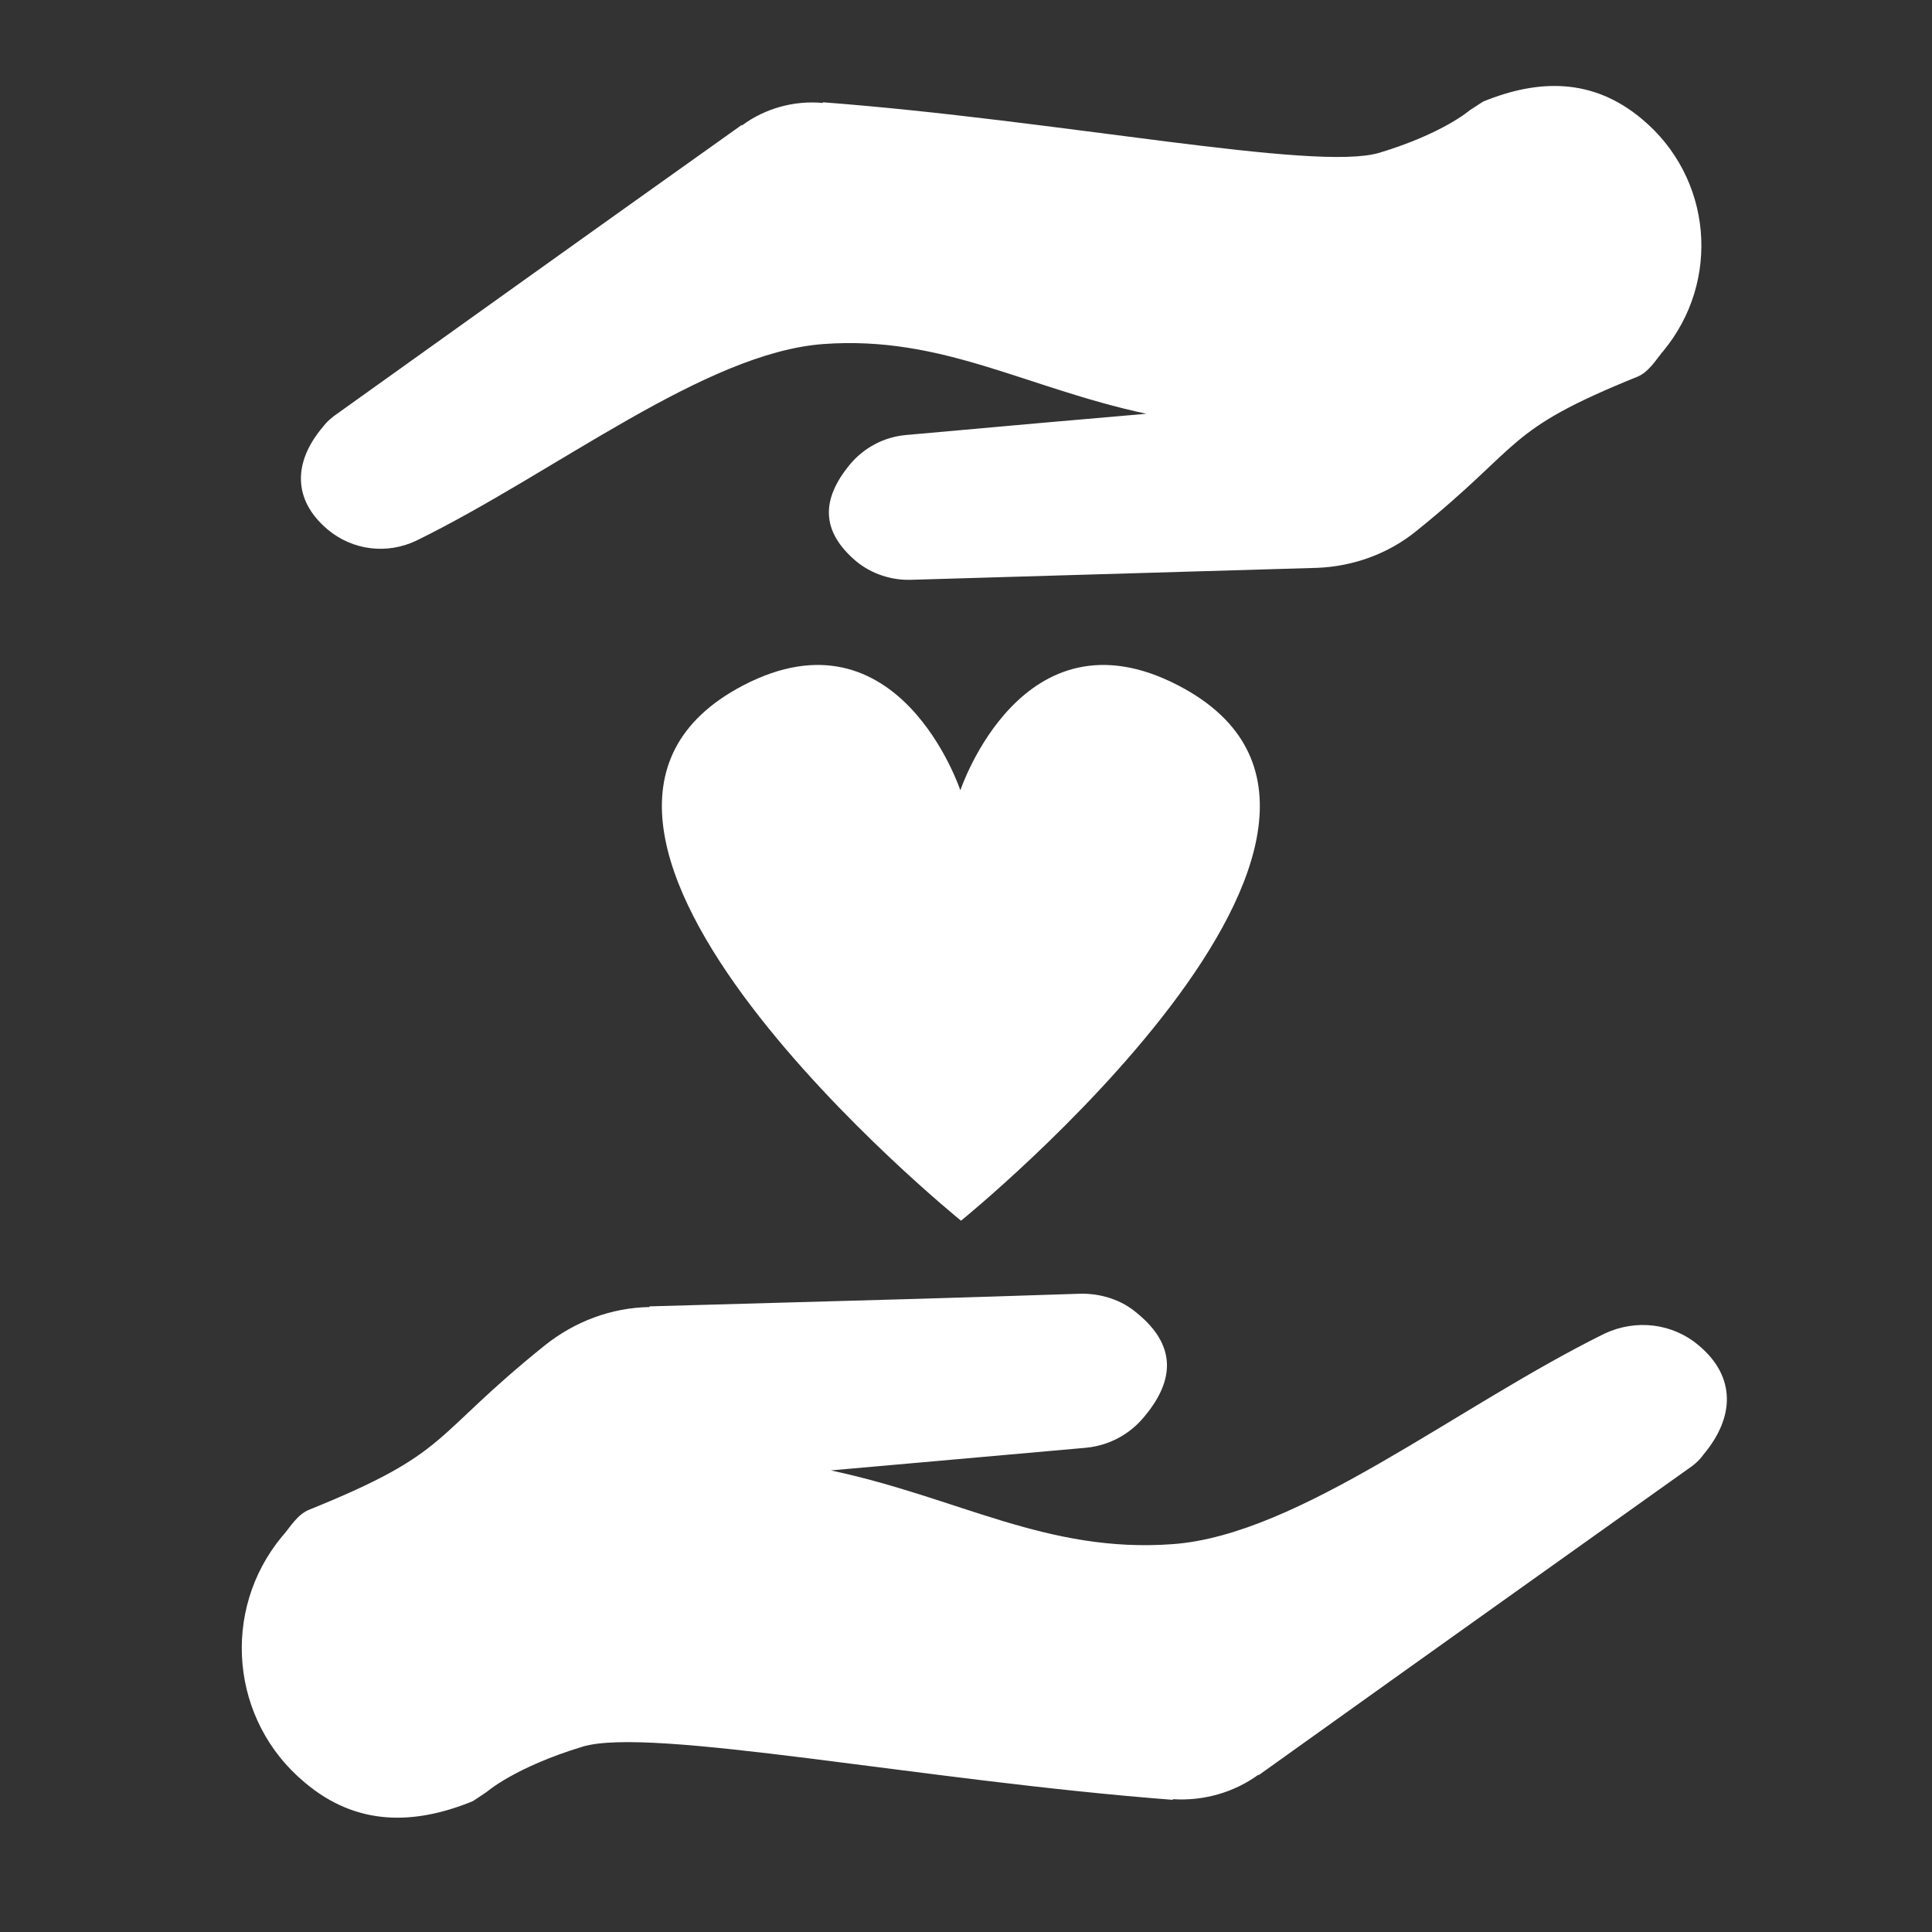
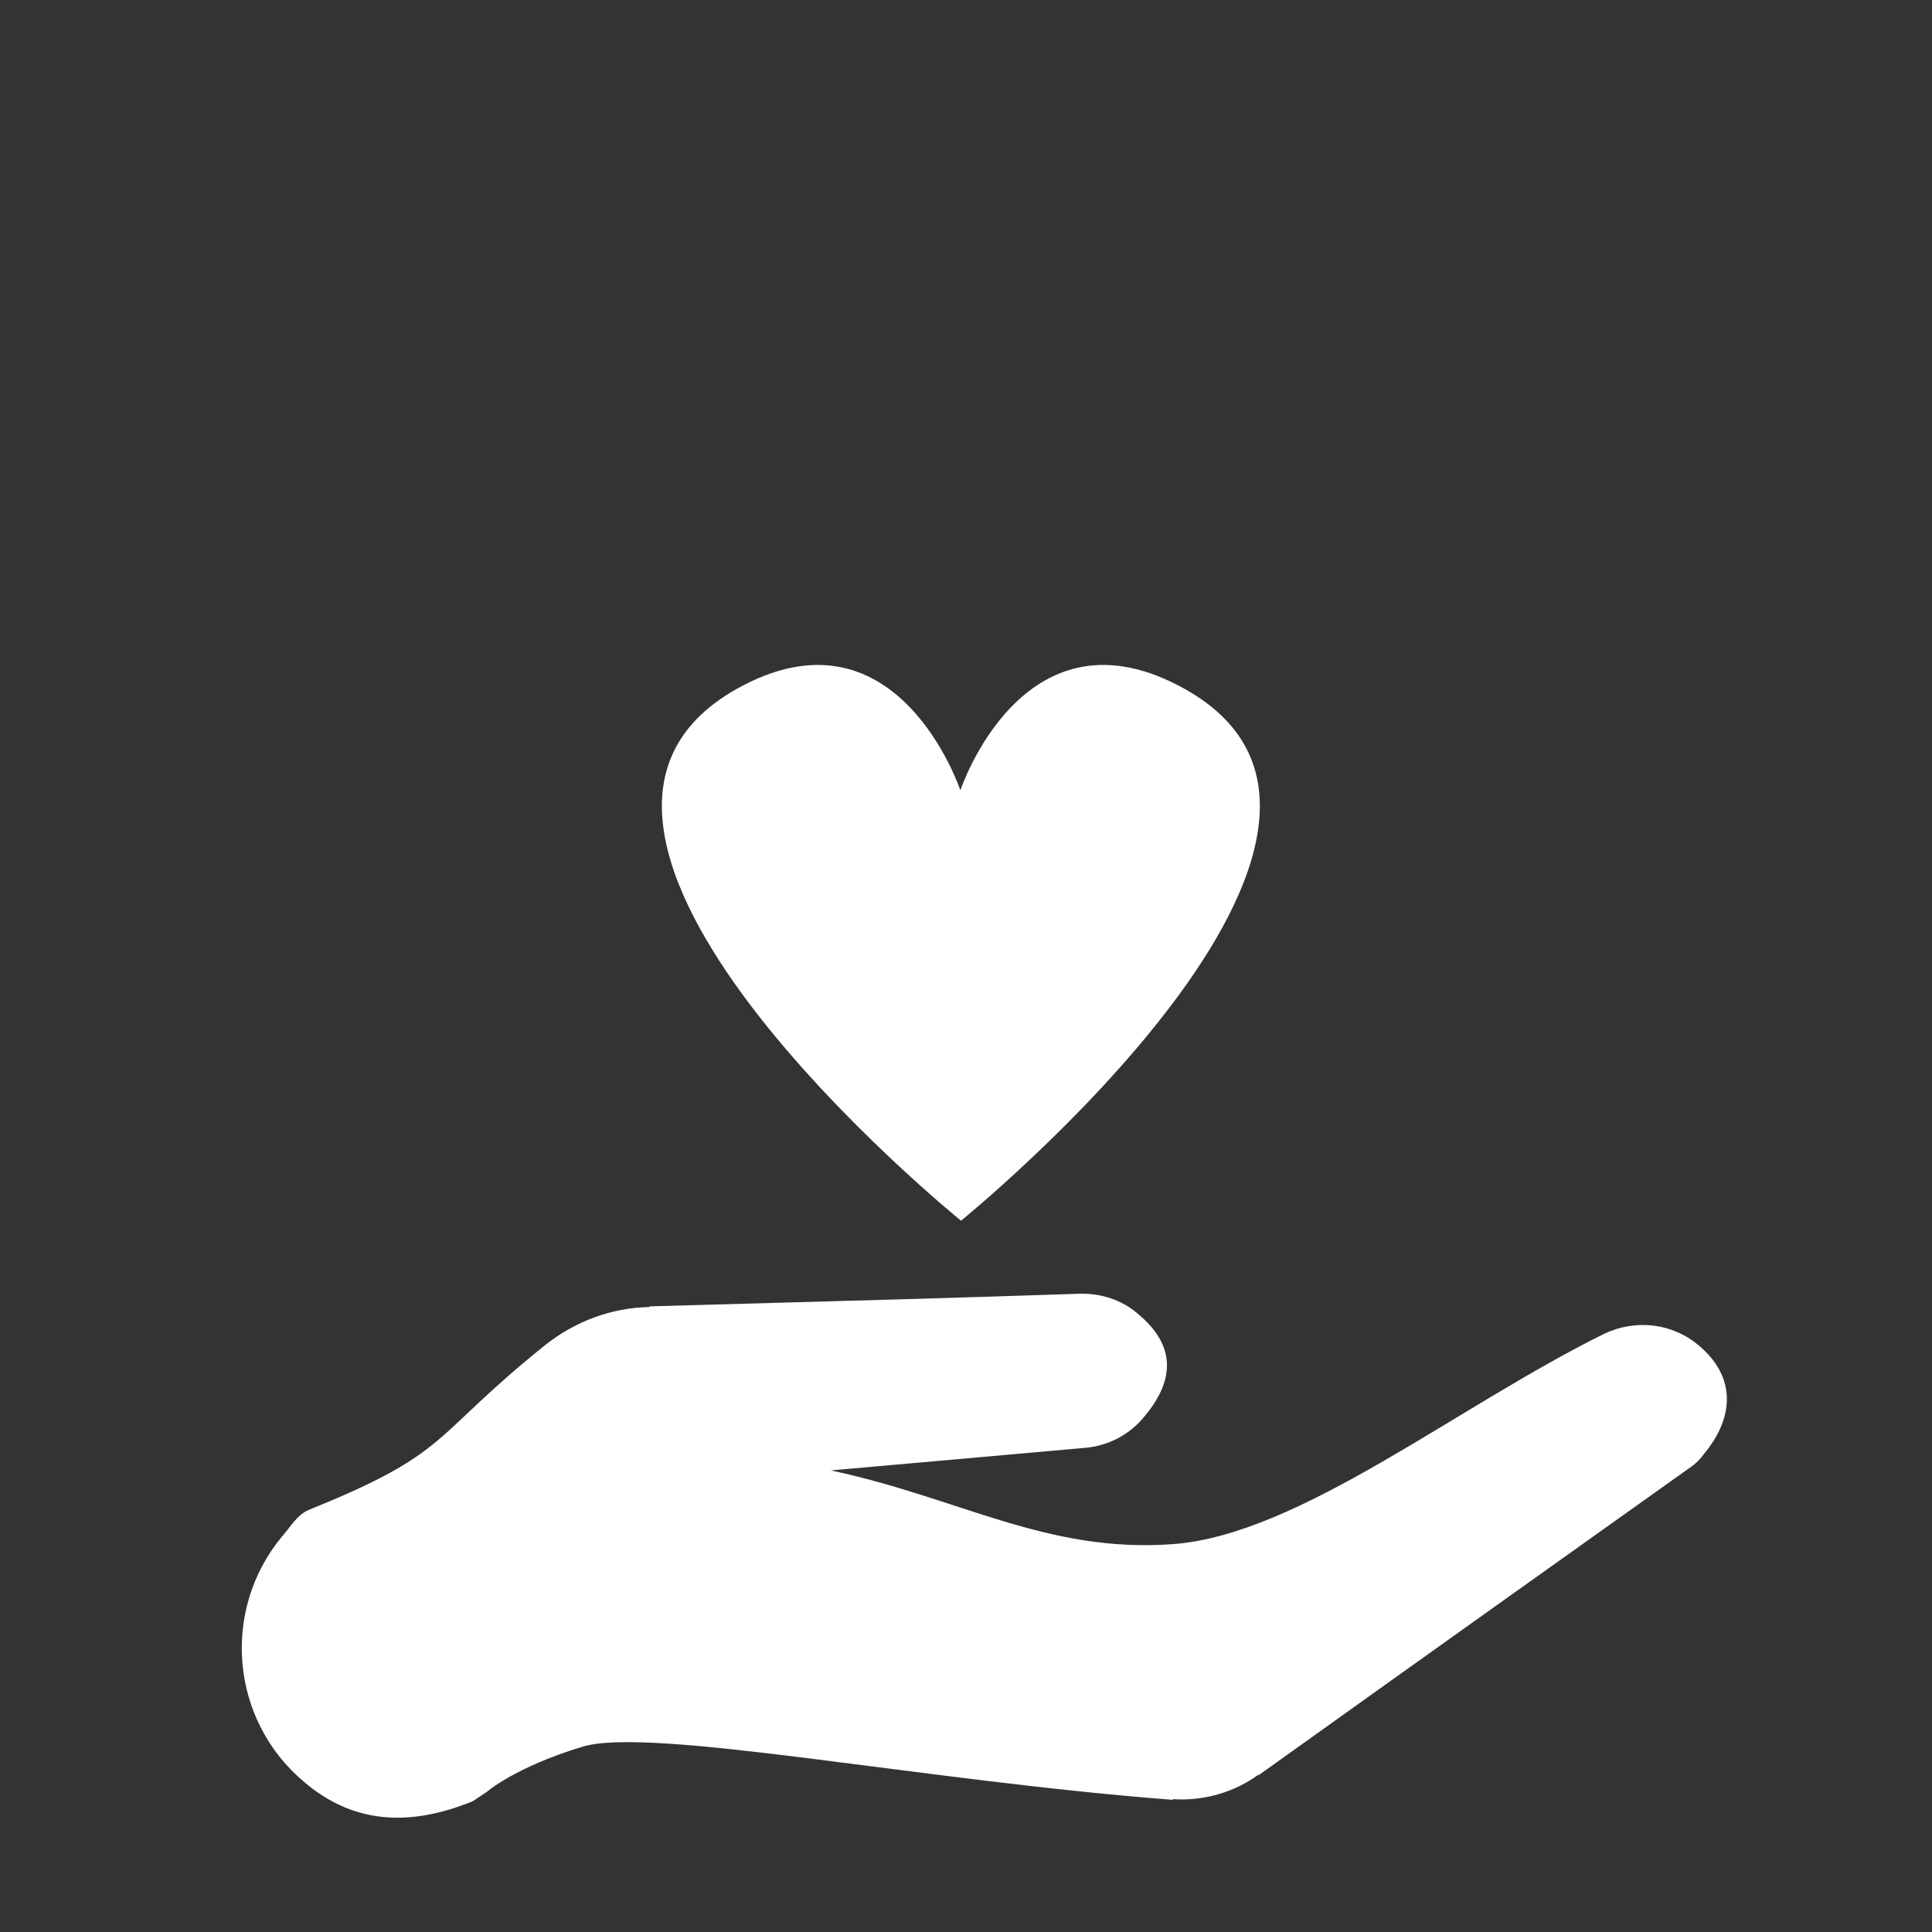
<svg xmlns="http://www.w3.org/2000/svg" id="Ebene_1" x="0px" y="0px" viewBox="0 0 290.9 290.9" style="enable-background:new 0 0 290.9 290.9;" xml:space="preserve">
  <rect x="0" y="0" width="290.9" height="290.9" fill="#333333" stroke="none" />
  <style type="text/css">
	.st0{fill:#FFFFFF;}
</style>
  <g id="hand">
    <path class="st0" d="M254,221.3L254,221.3c-21.6,15.4-32.2,22.9-64.5,46v-0.1c-3.7,2.7-8.3,4-12.9,3.7v0.1   c-37.9-2.9-78.7-11.1-88.9-8s-14.4,6.8-14.4,6.8l-2.1,1.4c-8.8,3.6-17.5,3.8-25.3-2.8c-11.2-9.3-12.7-25.9-3.4-37.1   c0,0,0.1-0.1,0.1-0.1c1.2-1.4,2.2-3.2,4-3.9c21.5-8.7,18-10.7,35.4-24.7c4.5-3.6,10-5.7,15.8-5.8v-0.1c43.2-1.2,43.2-1.2,64.7-1.9   l0,0c3.2-0.1,6.4,0.9,8.8,3c5.7,4.7,5.7,9.9,1,15.5c-2.2,2.7-5.4,4.4-8.9,4.7l0,0c-19,1.7-26,2.3-38.3,3.4   c19.3,4.1,32.5,12.5,51.5,11.1s42.7-20.7,65-31.7l0,0c4.7-2.2,10.2-1.6,14.2,1.8c5.6,4.7,5.4,10.8,0.7,16.4   C255.8,220,254.9,220.7,254,221.3z" />
  </g>
  <g id="herz_hand">
-     <path class="st0" d="M50.9,62.2L50.9,62.2c20.3-14.5,30.3-21.7,60.8-43.4v0.1c3.5-2.6,7.9-3.8,12.2-3.4v-0.1   c35.7,2.7,74.2,10.5,83.8,7.6s13.6-6.4,13.6-6.4l2-1.3c8.3-3.4,16.5-3.6,23.9,2.6c10.6,8.8,12,24.4,3.2,35c0,0,0,0.1-0.1,0.1   c-1.1,1.4-2.1,3-3.7,3.7c-20.3,8.2-17,10.1-33.4,23.3c-4.2,3.4-9.5,5.3-14.9,5.5l0,0c-40.7,1.2-40.7,1.2-61.1,1.8l0,0   c-3,0.1-6-0.9-8.3-2.8c-5.3-4.5-5.3-9.3-0.9-14.6c2.1-2.5,5.1-4.1,8.4-4.4l0,0c17.9-1.6,24.5-2.2,36.2-3.2   c-18.2-3.9-30.7-11.8-48.6-10.5S83.7,71.1,62.7,81.4l0,0c-4.4,2.1-9.6,1.5-13.4-1.7c-5.3-4.5-5.1-10.2-0.7-15.4   C49.2,63.5,50,62.8,50.9,62.2z" />
-     <path class="st0" d="M177.4,103.2C153.9,91,144.6,119,144.6,119s-9.3-28-32.7-15.8c-40.6,21.2,32.8,80.6,32.8,80.6l0,0   C144.7,183.8,218.1,124.3,177.4,103.2L177.4,103.2z" />
+     <path class="st0" d="M177.4,103.2C153.9,91,144.6,119,144.6,119s-9.3-28-32.7-15.8c-40.6,21.2,32.8,80.6,32.8,80.6C144.7,183.8,218.1,124.3,177.4,103.2L177.4,103.2z" />
  </g>
</svg>